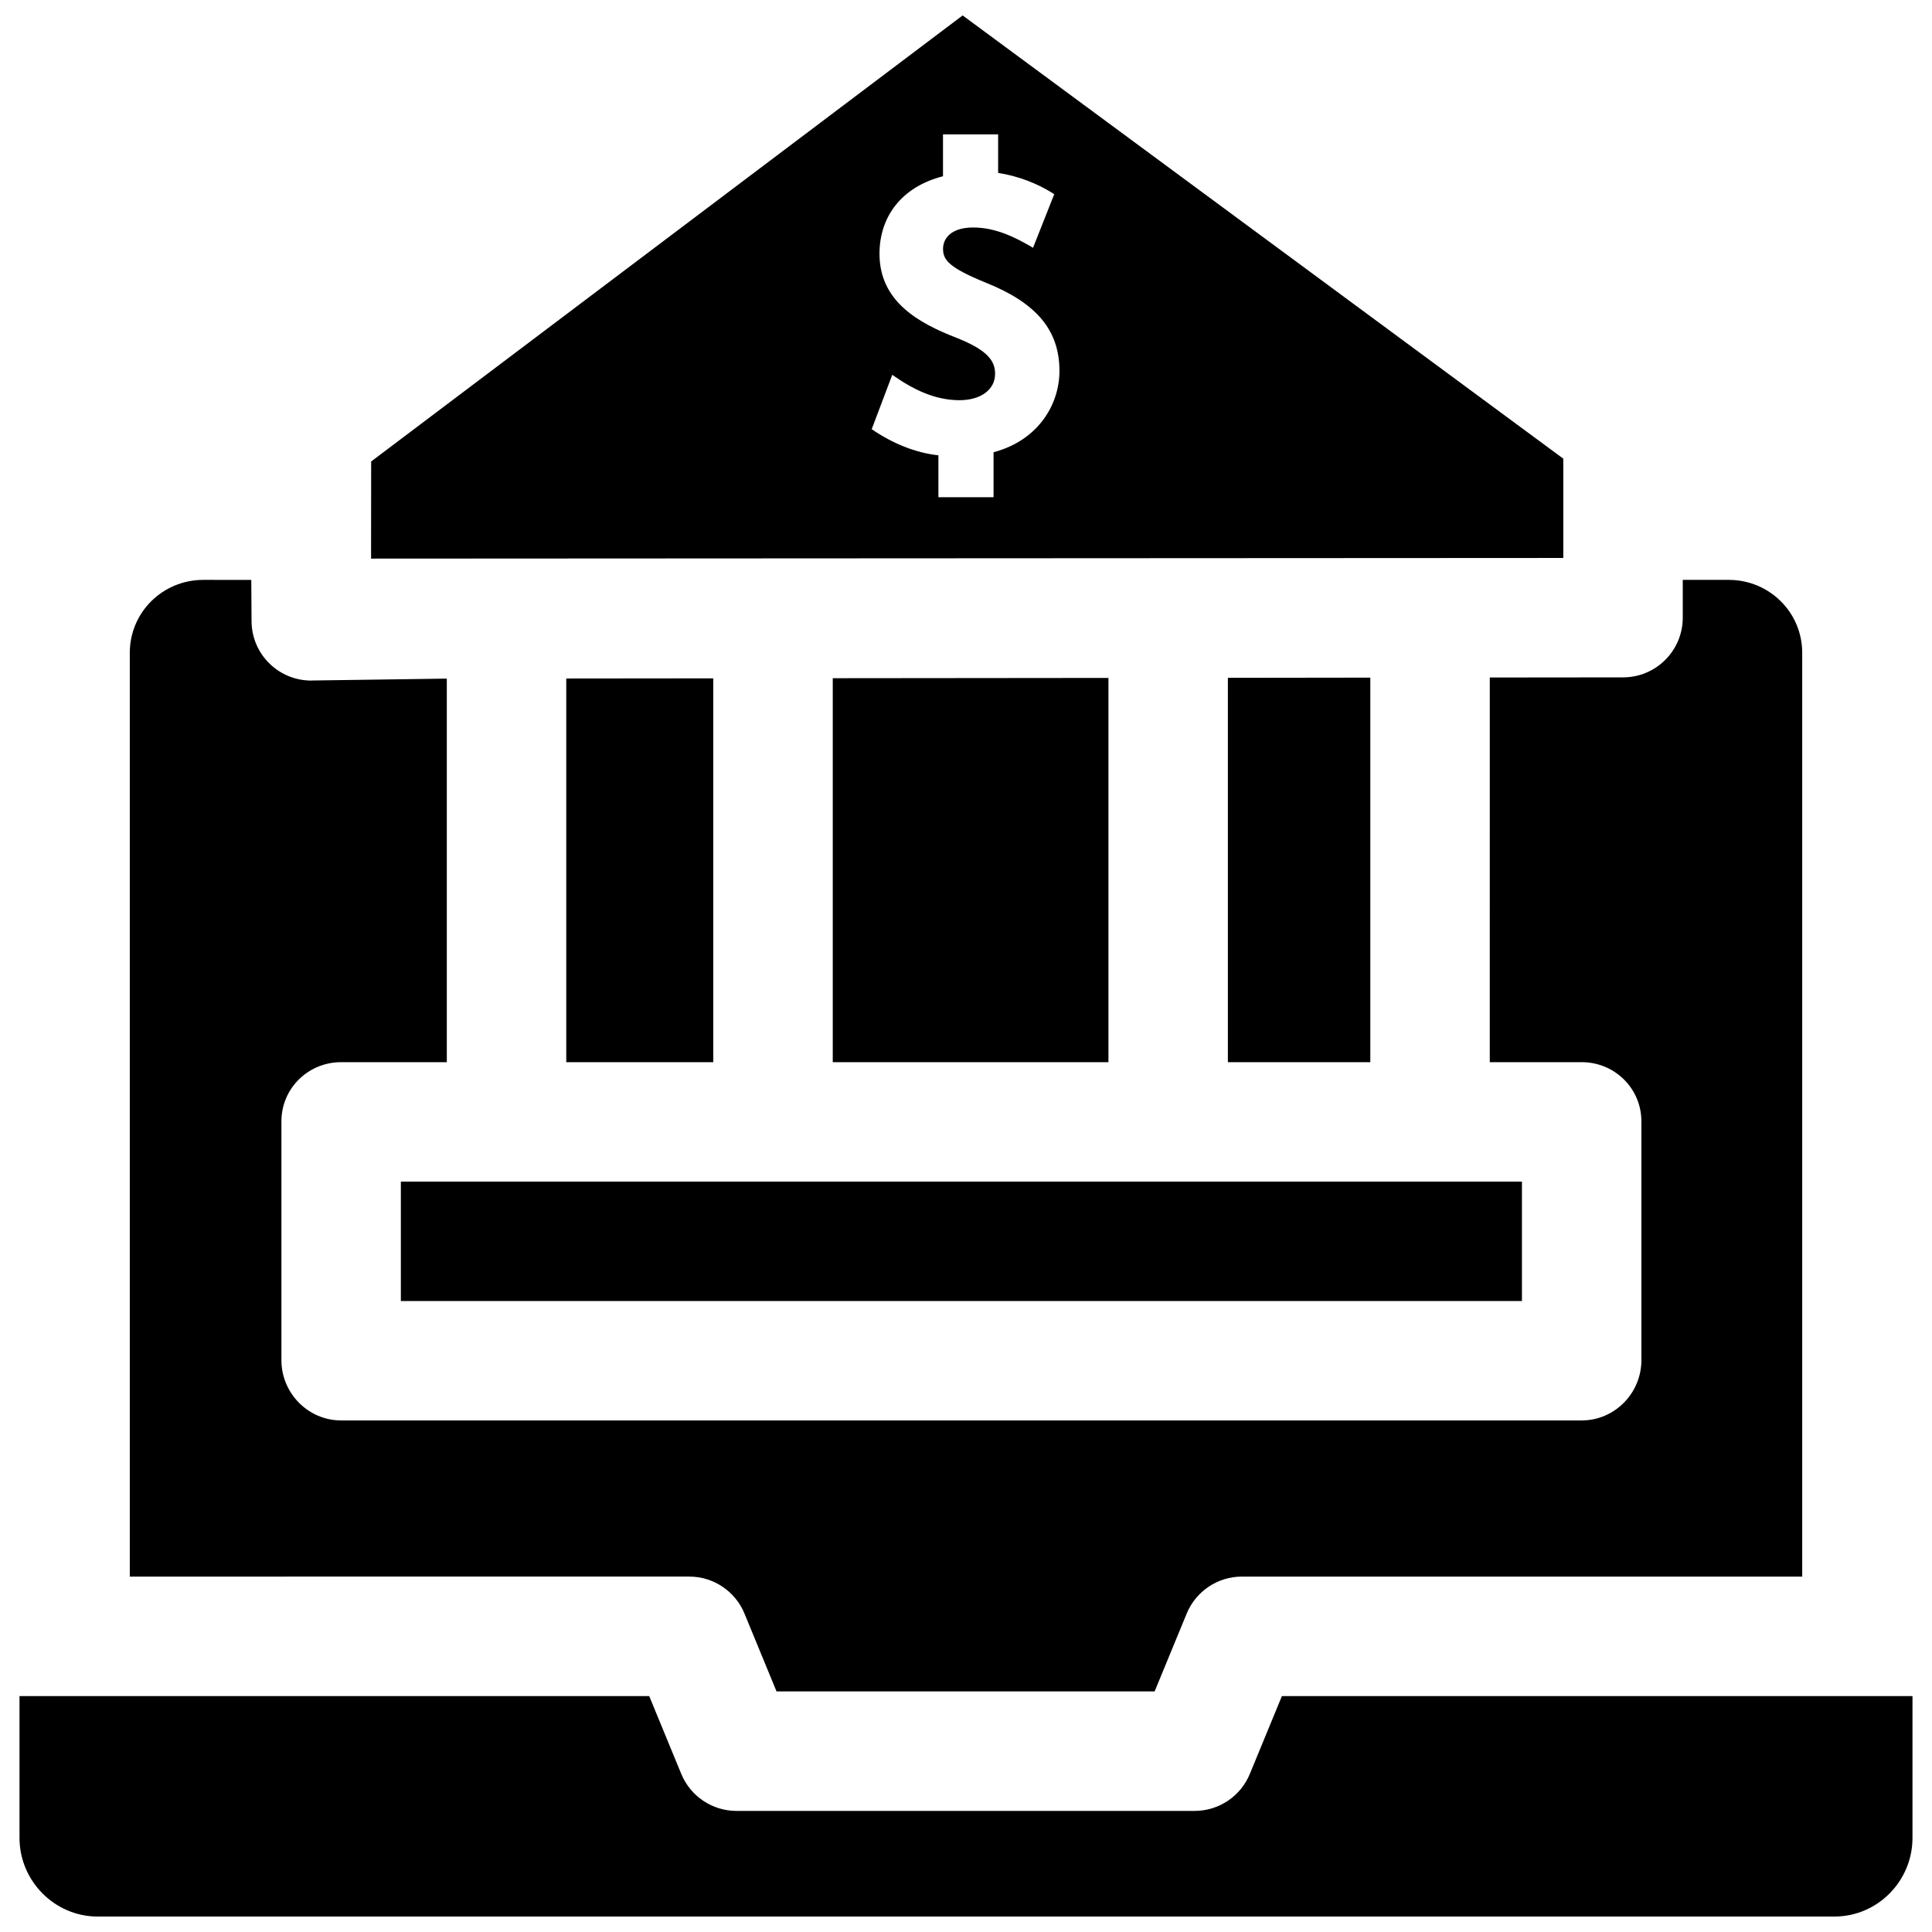
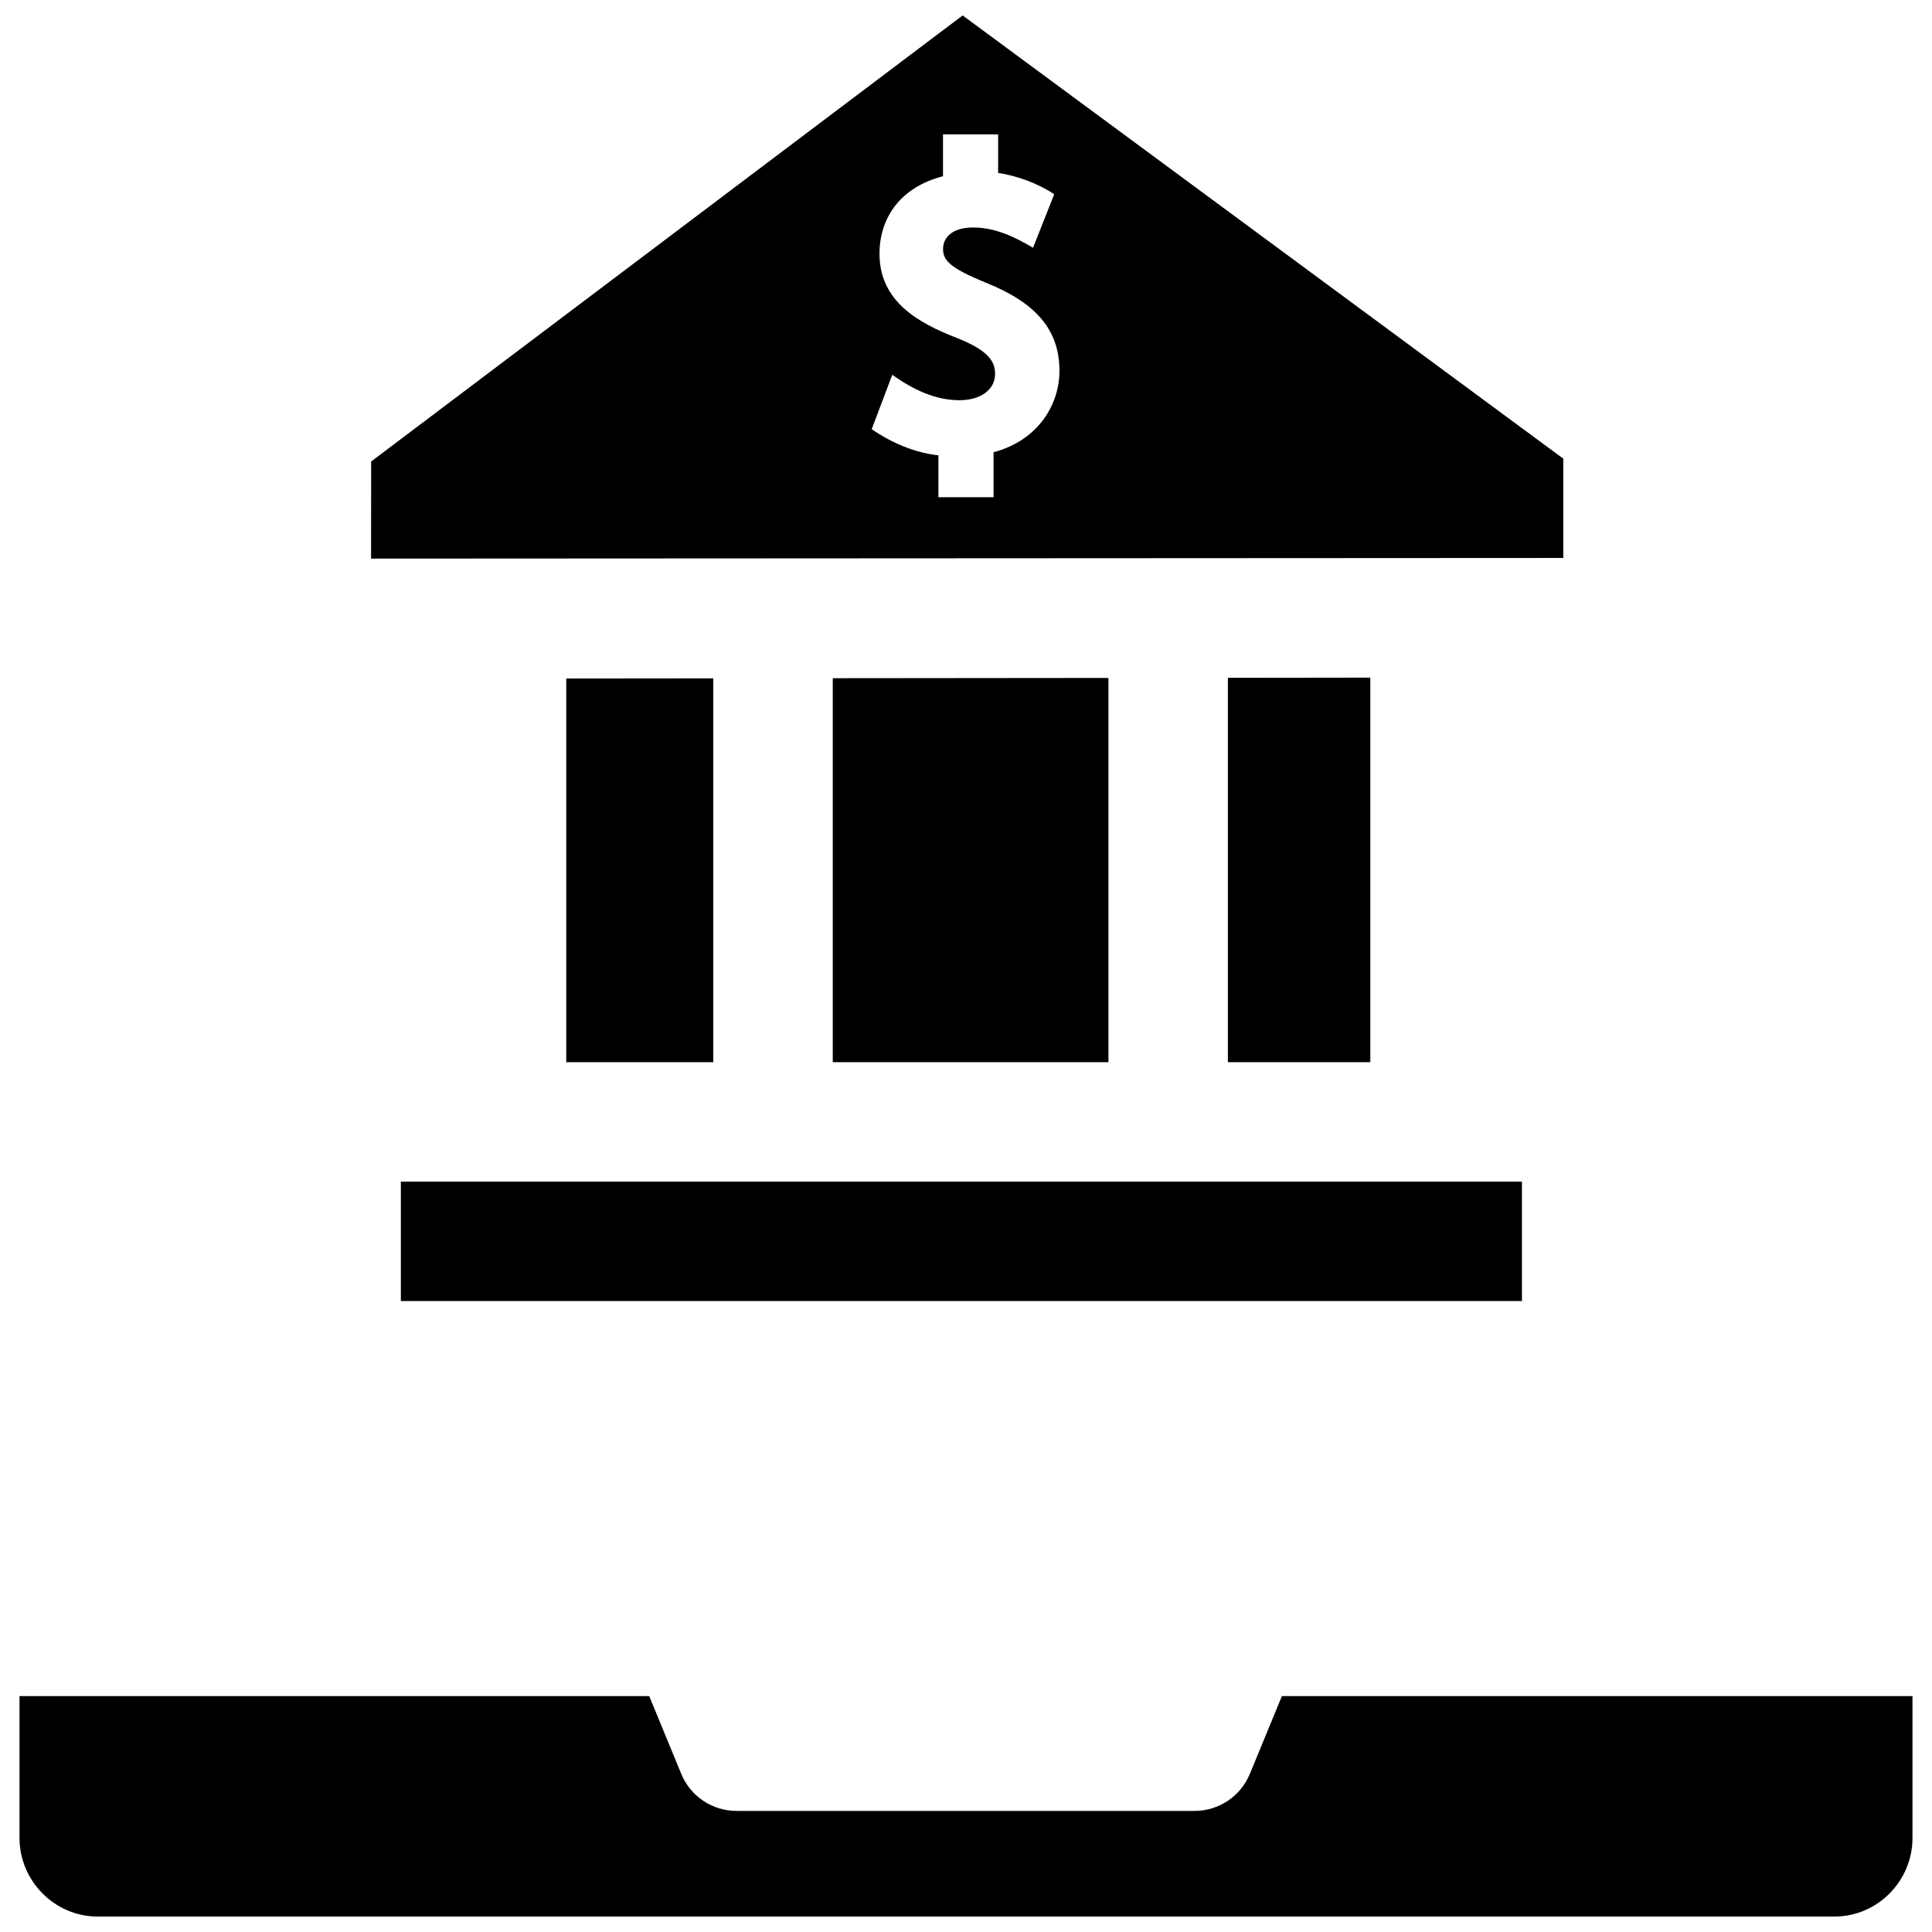
<svg xmlns="http://www.w3.org/2000/svg" width="800px" height="800px" version="1.1" viewBox="144 144 512 512">
  <defs>
    <clipPath id="b">
      <path d="m149 593h502v58.902h-502z" />
    </clipPath>
    <clipPath id="a">
      <path d="m242 148.09h317v144.91h-317z" />
    </clipPath>
  </defs>
  <g clip-path="url(#b)">
    <path d="m149.17 593.48v37.602c0 11.379 9.312 20.824 20.699 20.824h460.26c11.43 0 20.699-9.398 20.699-20.828v-37.602l-167.11 0.004-8.5 20.633c-2.441 5.93-8.223 9.797-14.637 9.797h-121.4c-6.414 0-12.195-3.871-14.637-9.801l-8.496-20.633h-166.88z" />
  </g>
  <path d="m333.03 323.77-38.965 0.039v101.68h38.965z" />
  <path d="m364.69 323.73v101.76h73.059v-101.83z" />
-   <path d="m210.59 297.68 0.074 10.98c0.059 8.707 7.137 15.699 15.844 15.699v-0.016l35.902-0.504v101.65l-28.004-0.004c-8.742 0-15.828 6.949-15.828 15.691v63.297c0 8.738 7.086 15.957 15.828 15.957h328.75c8.742 0 15.828-7.219 15.828-15.957v-63.297c0-8.738-7.086-15.691-15.828-15.691h-24.352l0.004-101.94 35.328-0.035c8.734-0.008 15.812-7.09 15.812-15.824v-10.012h12.176c10.762 0 19.48 8.586 19.48 19.34v244.8h-148.48c-6.414 0-12.195 3.871-14.637 9.797l-8.5 20.633h-100.2l-8.496-20.633c-2.441-5.93-8.223-9.801-14.637-9.801l-148.26 0.004v-244.8c0-10.758 8.723-19.34 19.48-19.34z" />
  <path d="m469.4 323.63v101.86h37.746v-101.91z" />
  <path d="m250.23 457.14h297.1v31.648h-297.1z" />
  <g clip-path="url(#a)">
    <path d="m399.11 148.09-156.75 118.21-0.023 25.738 315.95-0.168v-26.32zm8.191 115.76v11.914h-14.613v-11.098c-6.086-0.66-12.121-3.129-17.68-6.922l5.449-14.41c5.316 3.738 11.148 6.723 17.812 6.723 5.637 0 9.438-2.801 9.438-6.969 0-3.285-1.691-6.16-10.117-9.527-10.168-3.926-20.516-9.656-20.516-22.305 0-9.852 5.871-17.754 16.828-20.547v-11.105h14.613v10.227c4.871 0.727 10.398 2.676 14.863 5.641l-5.613 14.191c-4.891-2.898-10.039-5.375-15.863-5.375-5.887 0-7.984 2.922-7.984 5.656 0 3.004 1.645 5.012 11.387 8.988 13.457 5.41 19.461 12.625 19.461 23.391 0 8.535-5.289 18.262-17.465 21.527z" />
  </g>
</svg>